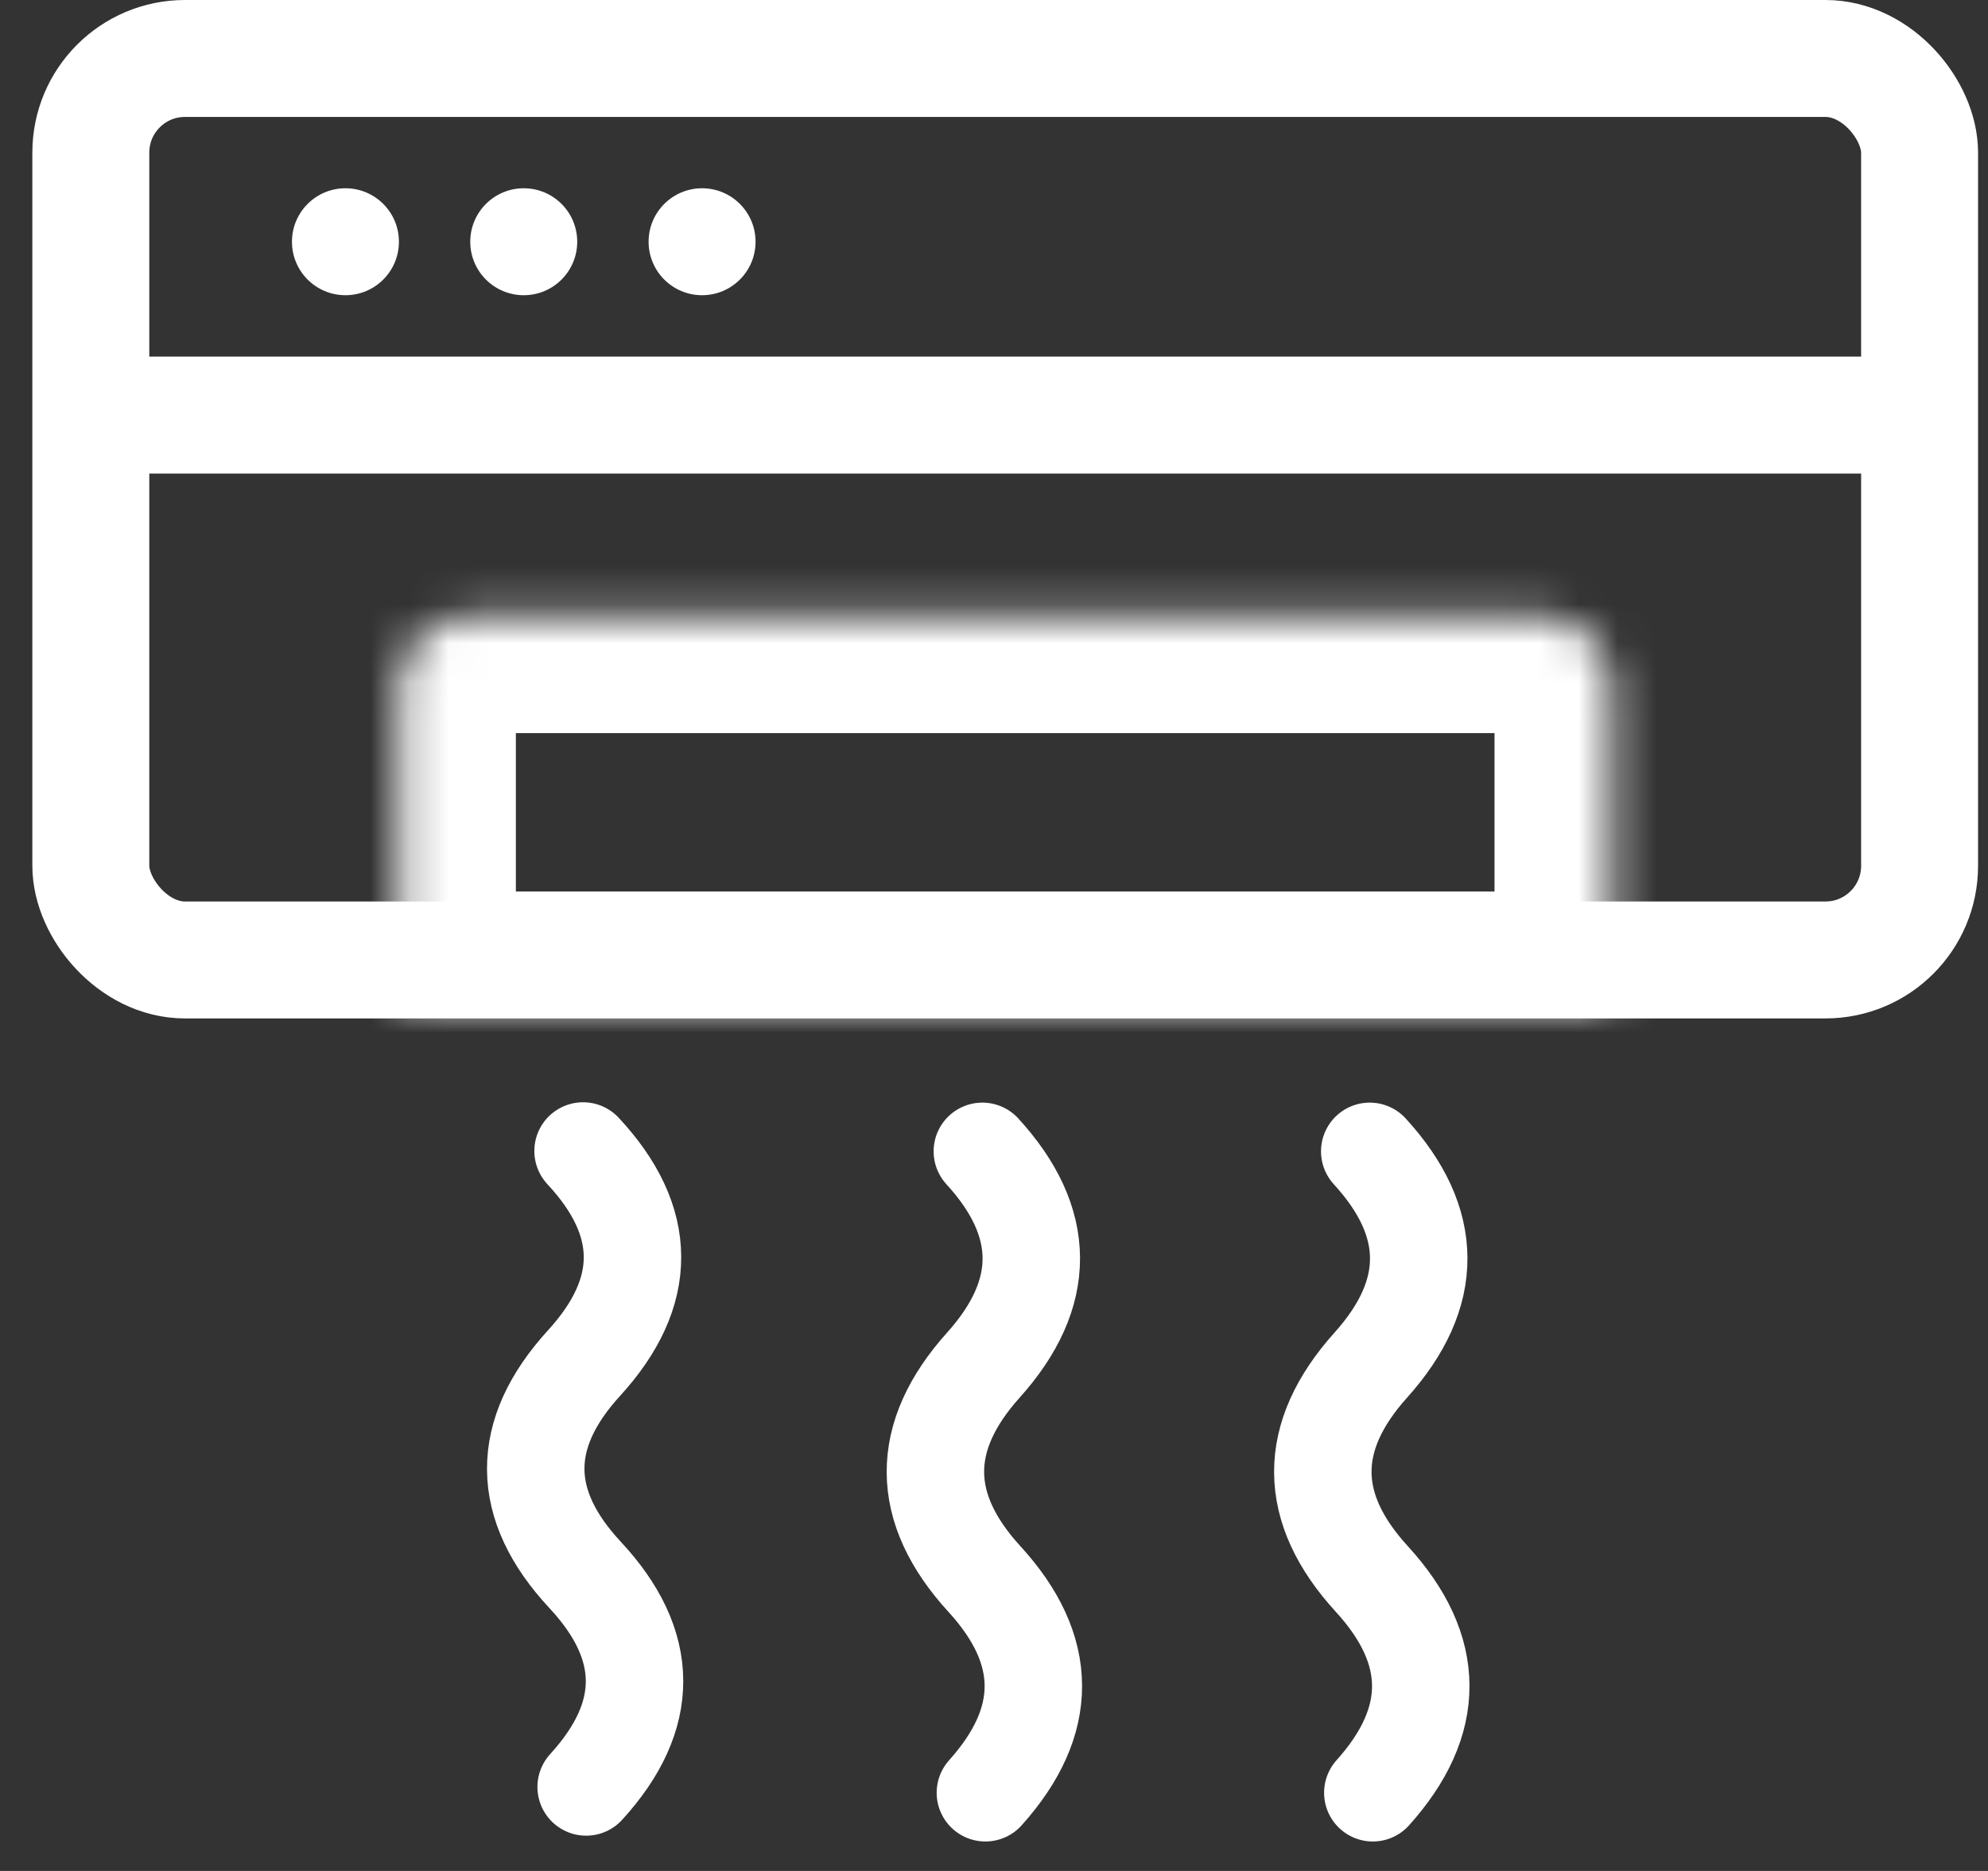
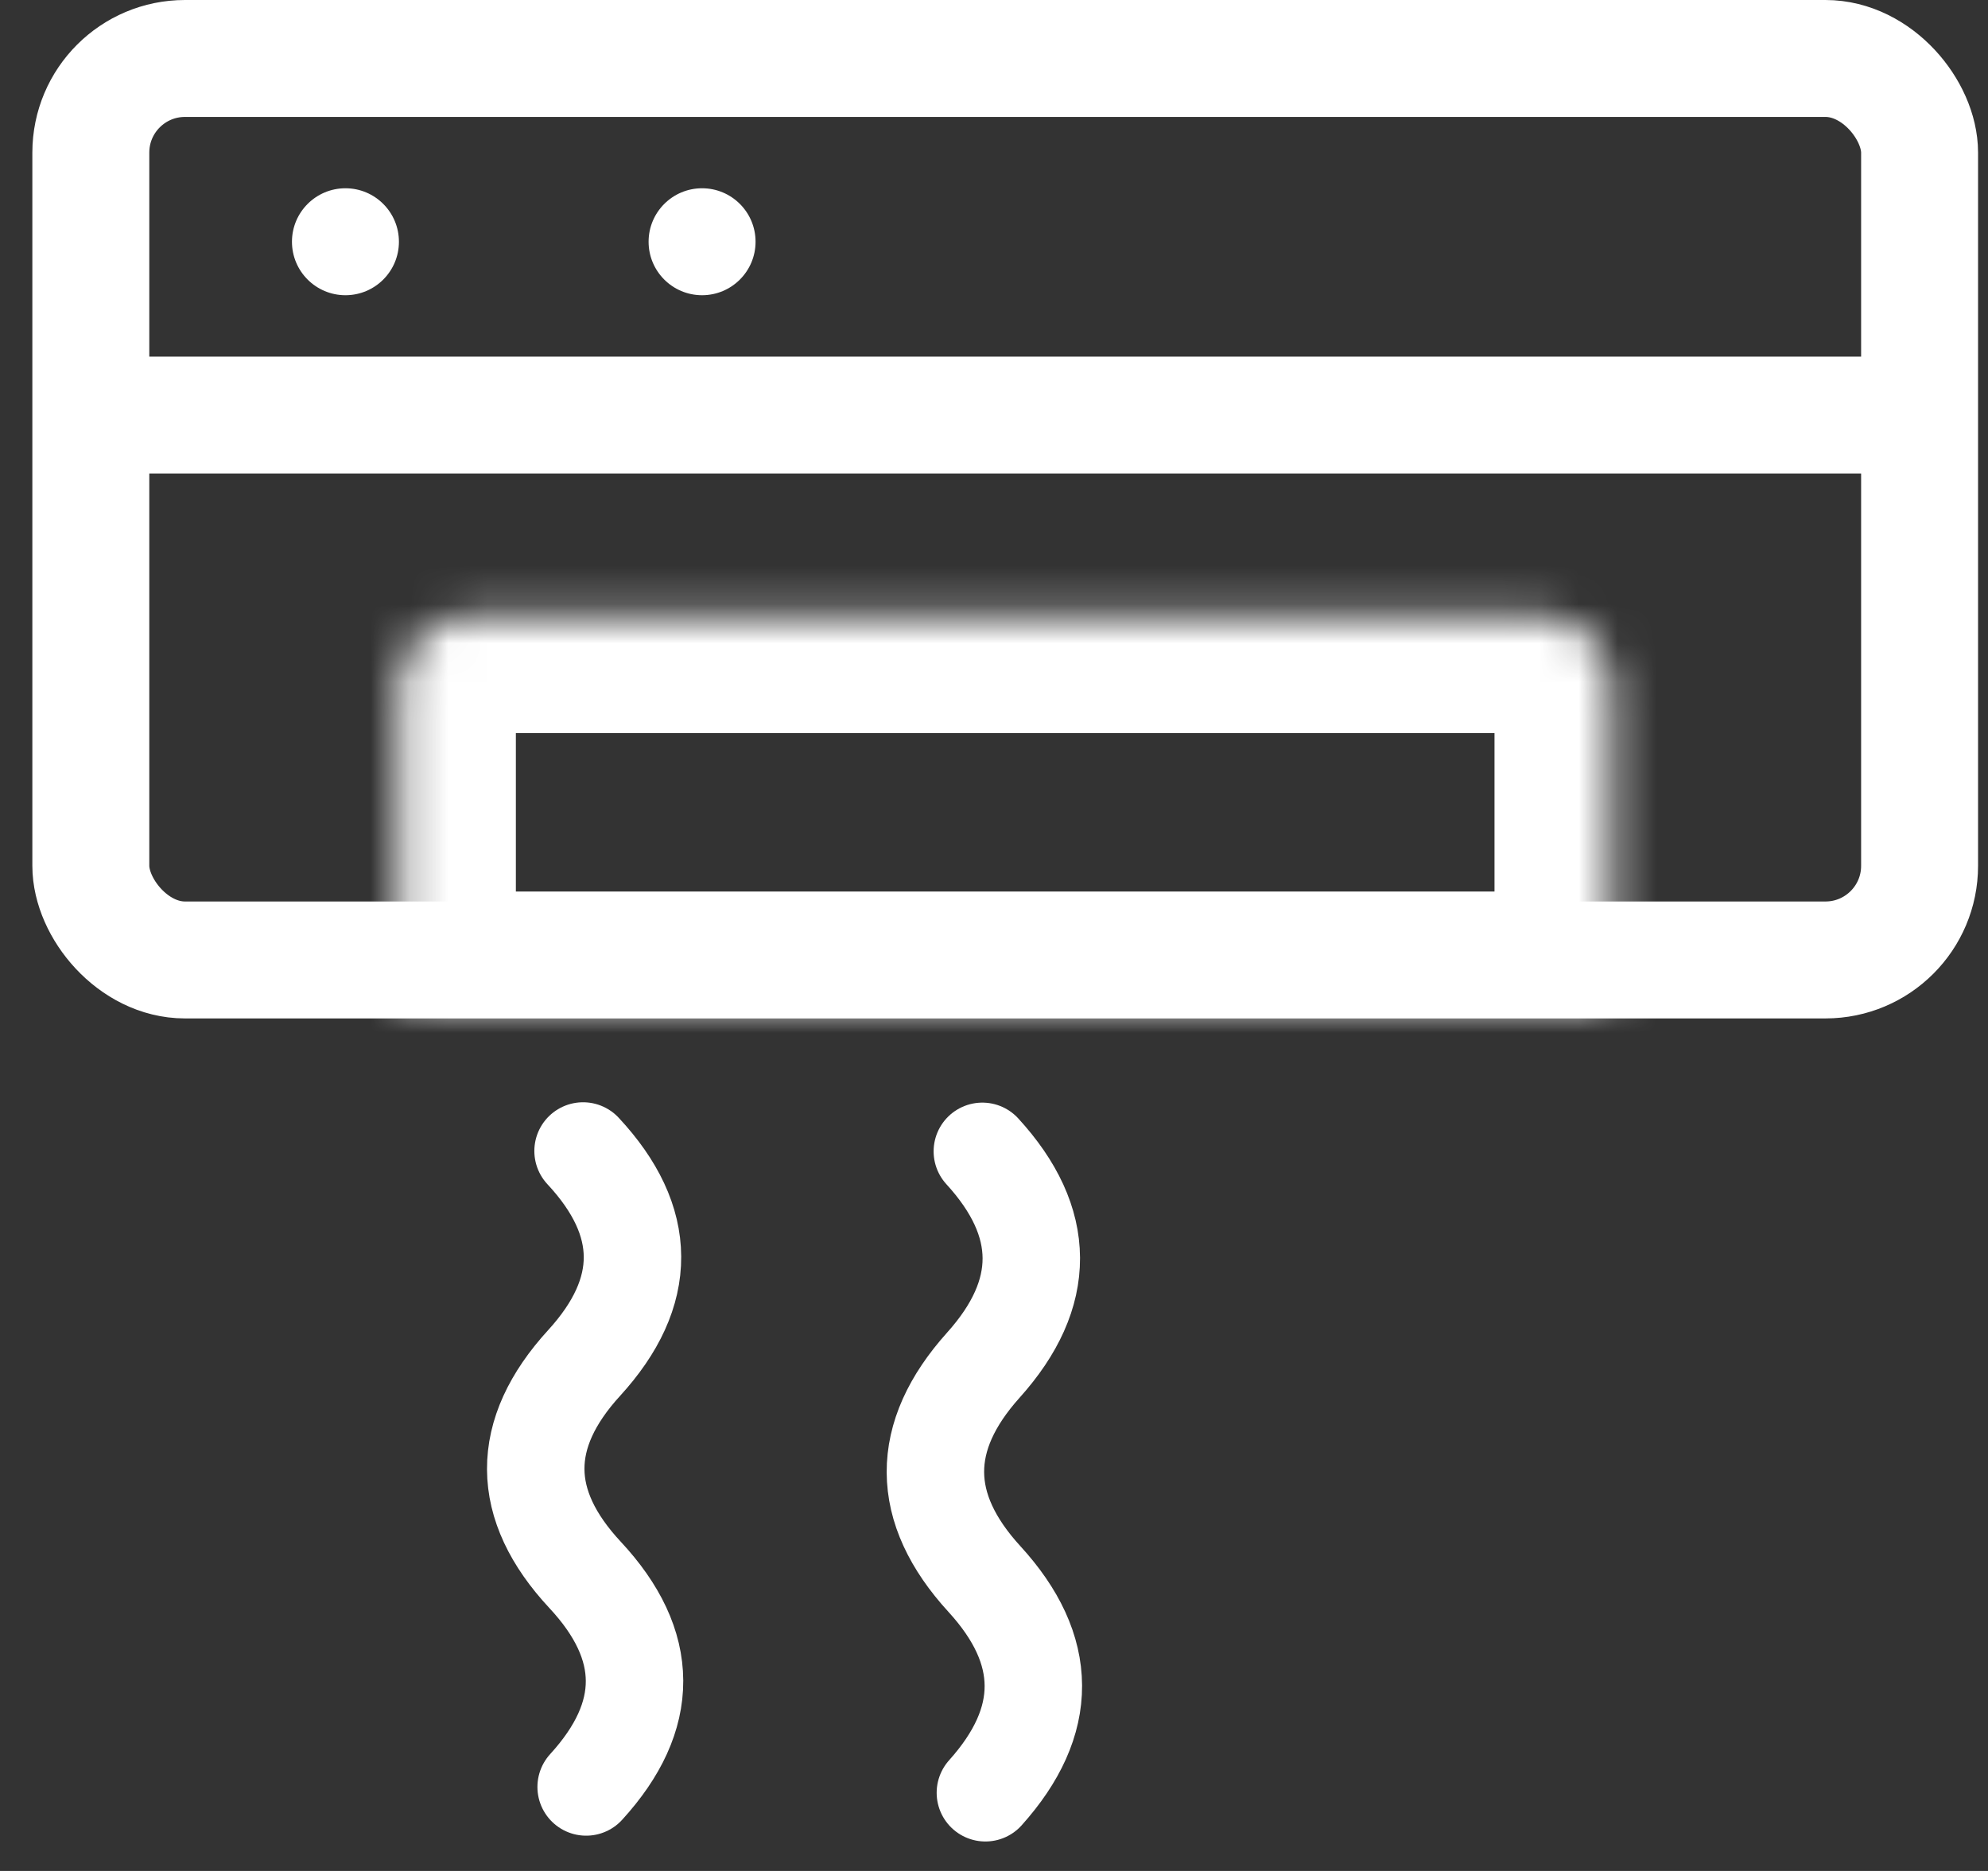
<svg xmlns="http://www.w3.org/2000/svg" width="51" height="48" viewBox="0 0 51 48" fill="none">
  <rect x="0" y="0" width="51" height="48" fill="#333333" stroke="none" />
  <rect x="2.33" y="1.5" width="46.915" height="23.128" rx="2.415" stroke="white" stroke-width="3" />
  <line x1="2" y1="10.649" x2="49.574" y2="10.649" stroke="white" stroke-width="3" />
  <mask id="path-3-inside-1_76_662" fill="white">
    <path d="M10.234 17.638C10.234 16.628 11.053 15.809 12.064 15.809H39.511C40.521 15.809 41.34 16.628 41.34 17.638V25.872H10.234V17.638Z" />
  </mask>
  <path d="M10.234 17.638C10.234 16.628 11.053 15.809 12.064 15.809H39.511C40.521 15.809 41.34 16.628 41.34 17.638V25.872H10.234V17.638Z" stroke="white" stroke-width="6" mask="url(#path-3-inside-1_76_662)" />
  <circle cx="8.862" cy="6.202" r="1.372" fill="white" />
-   <circle cx="13.436" cy="6.202" r="1.372" fill="white" />
  <circle cx="18.011" cy="6.202" r="1.372" fill="white" />
  <path d="M25.201 29.538C26.867 31.358 26.876 33.187 25.227 35.023C23.578 36.86 23.587 38.688 25.253 40.509C26.92 42.329 26.928 44.157 25.279 45.994" stroke="white" stroke-width="2.5" stroke-linecap="round" />
  <path d="M14.958 29.529C16.639 31.334 16.648 33.147 14.985 34.968C13.321 36.789 13.33 38.602 15.011 40.406C16.692 42.211 16.7 44.024 15.037 45.845" stroke="white" stroke-width="2.5" stroke-linecap="round" />
-   <path d="M35.139 29.538C36.806 31.358 36.815 33.187 35.166 35.023C33.517 36.86 33.525 38.688 35.192 40.509C36.858 42.329 36.867 44.157 35.218 45.994" stroke="white" stroke-width="2.5" stroke-linecap="round" />
</svg>